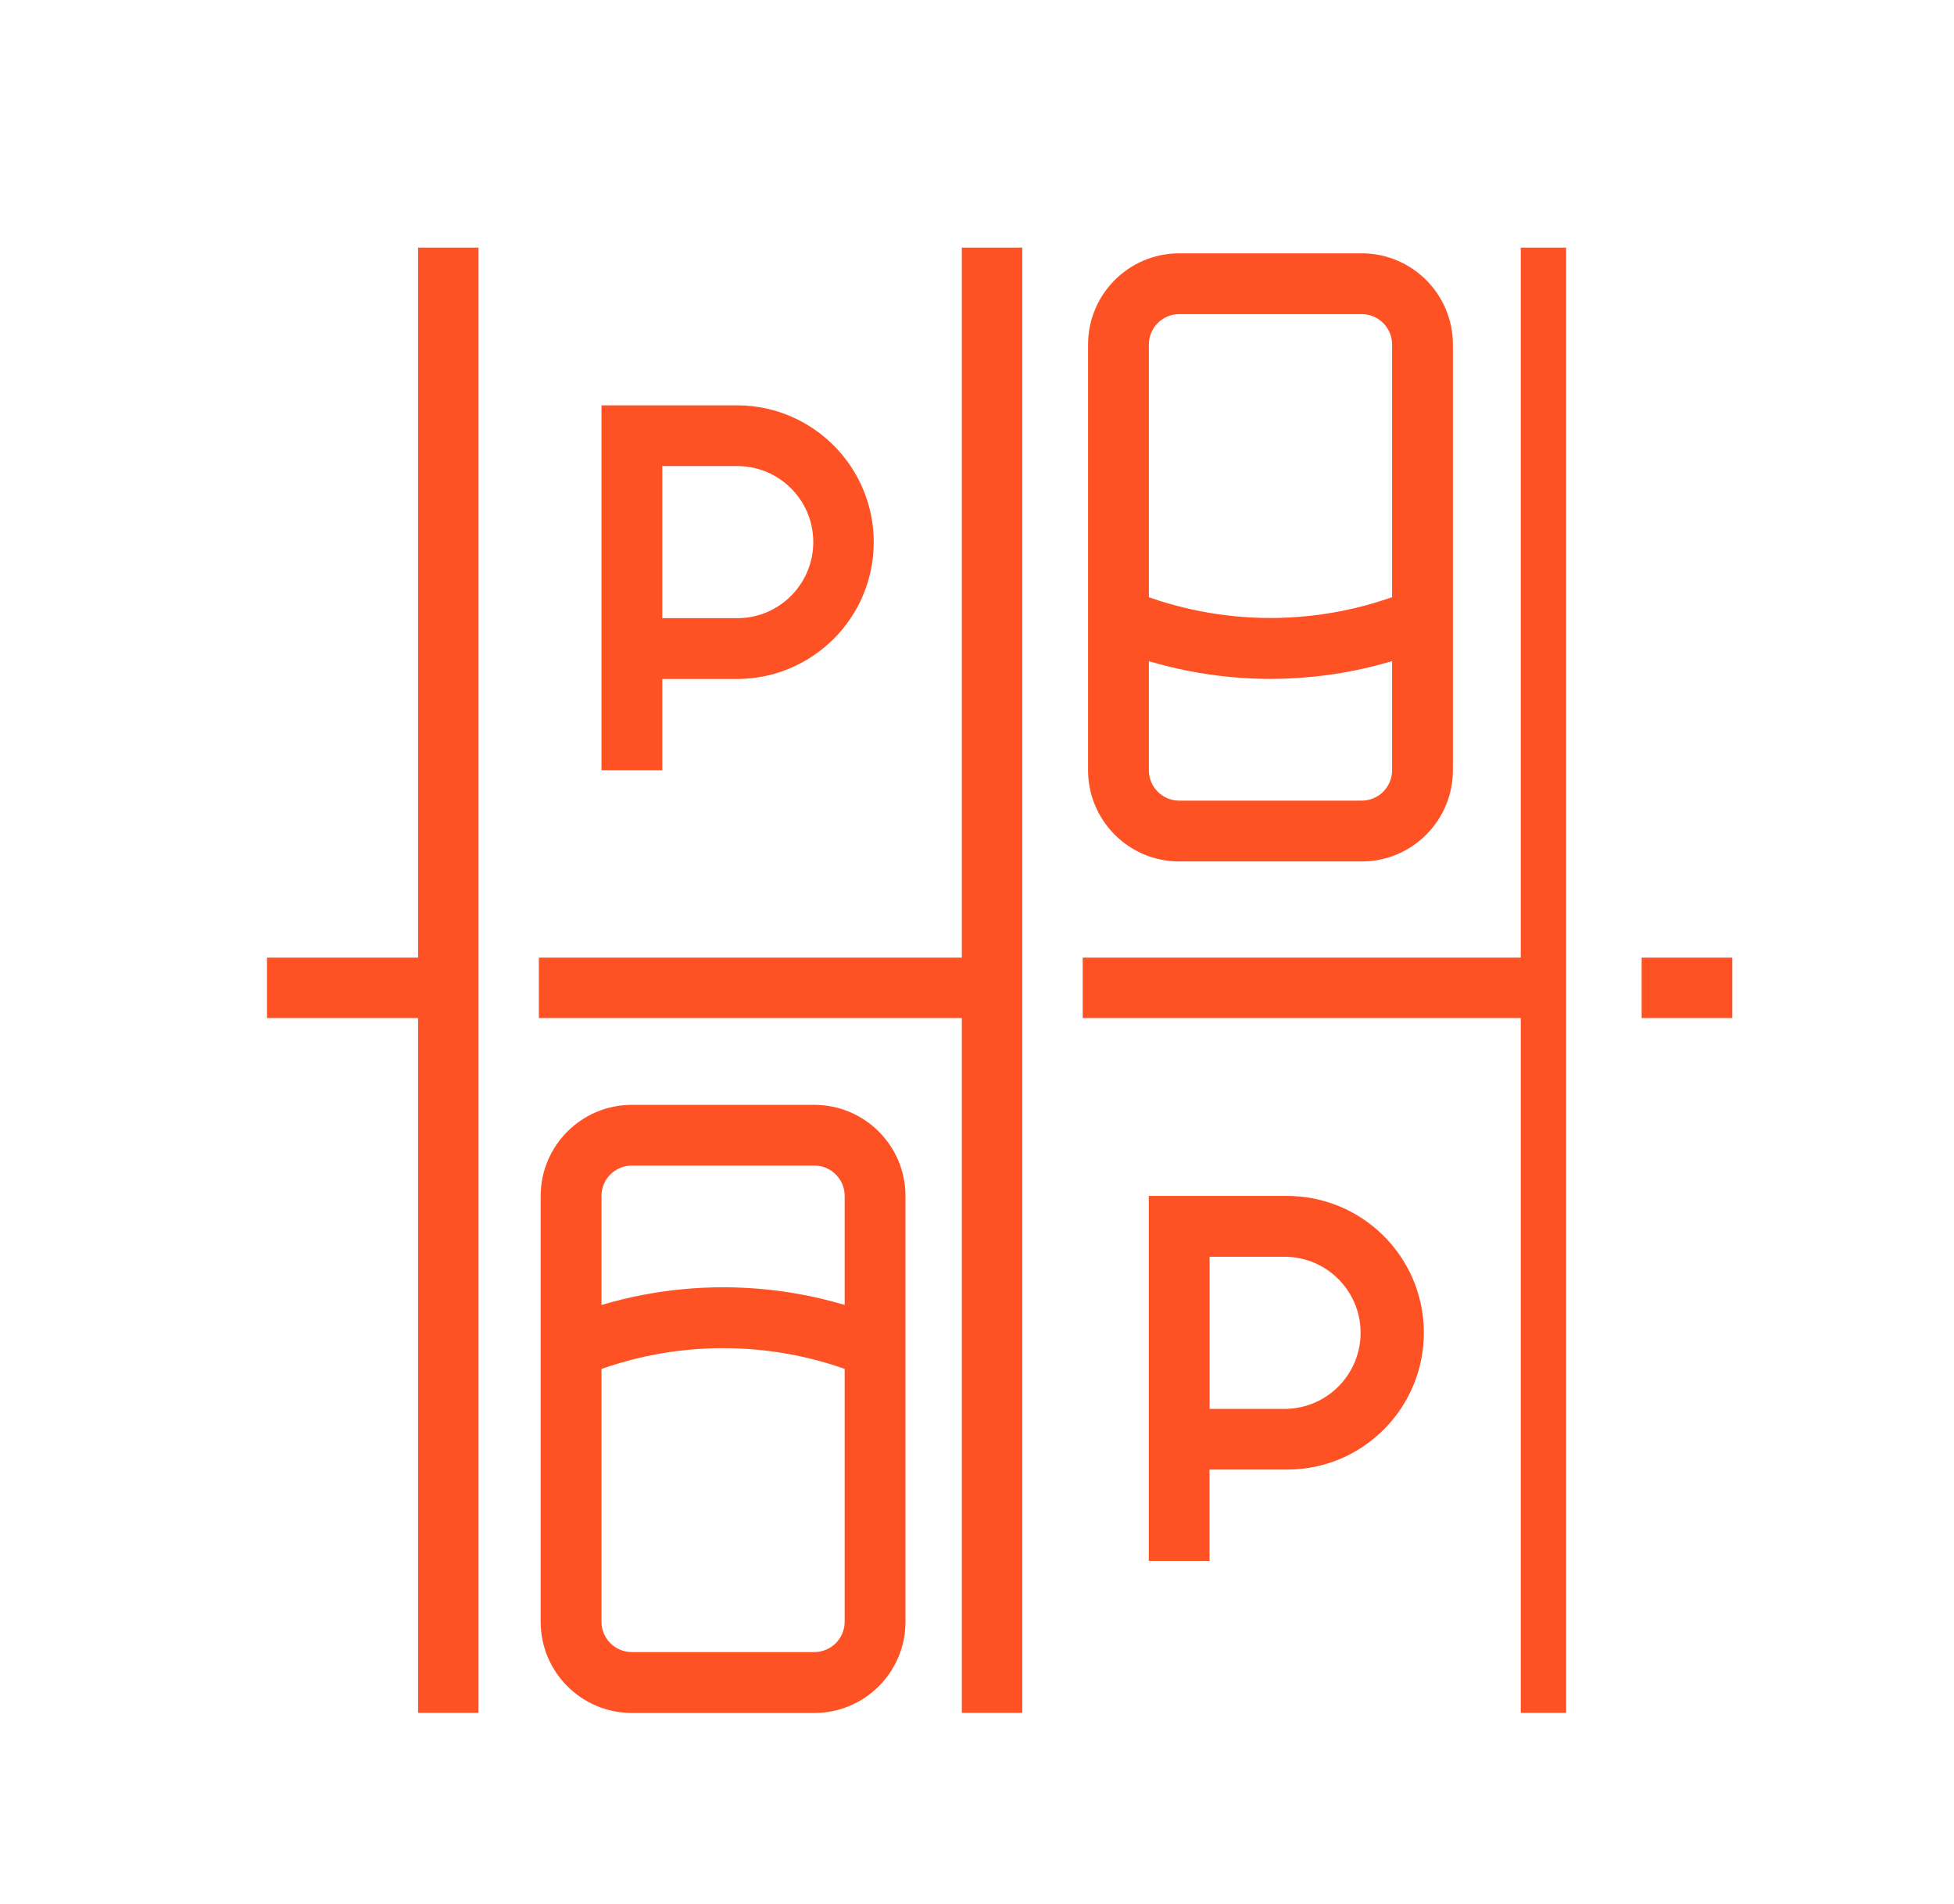
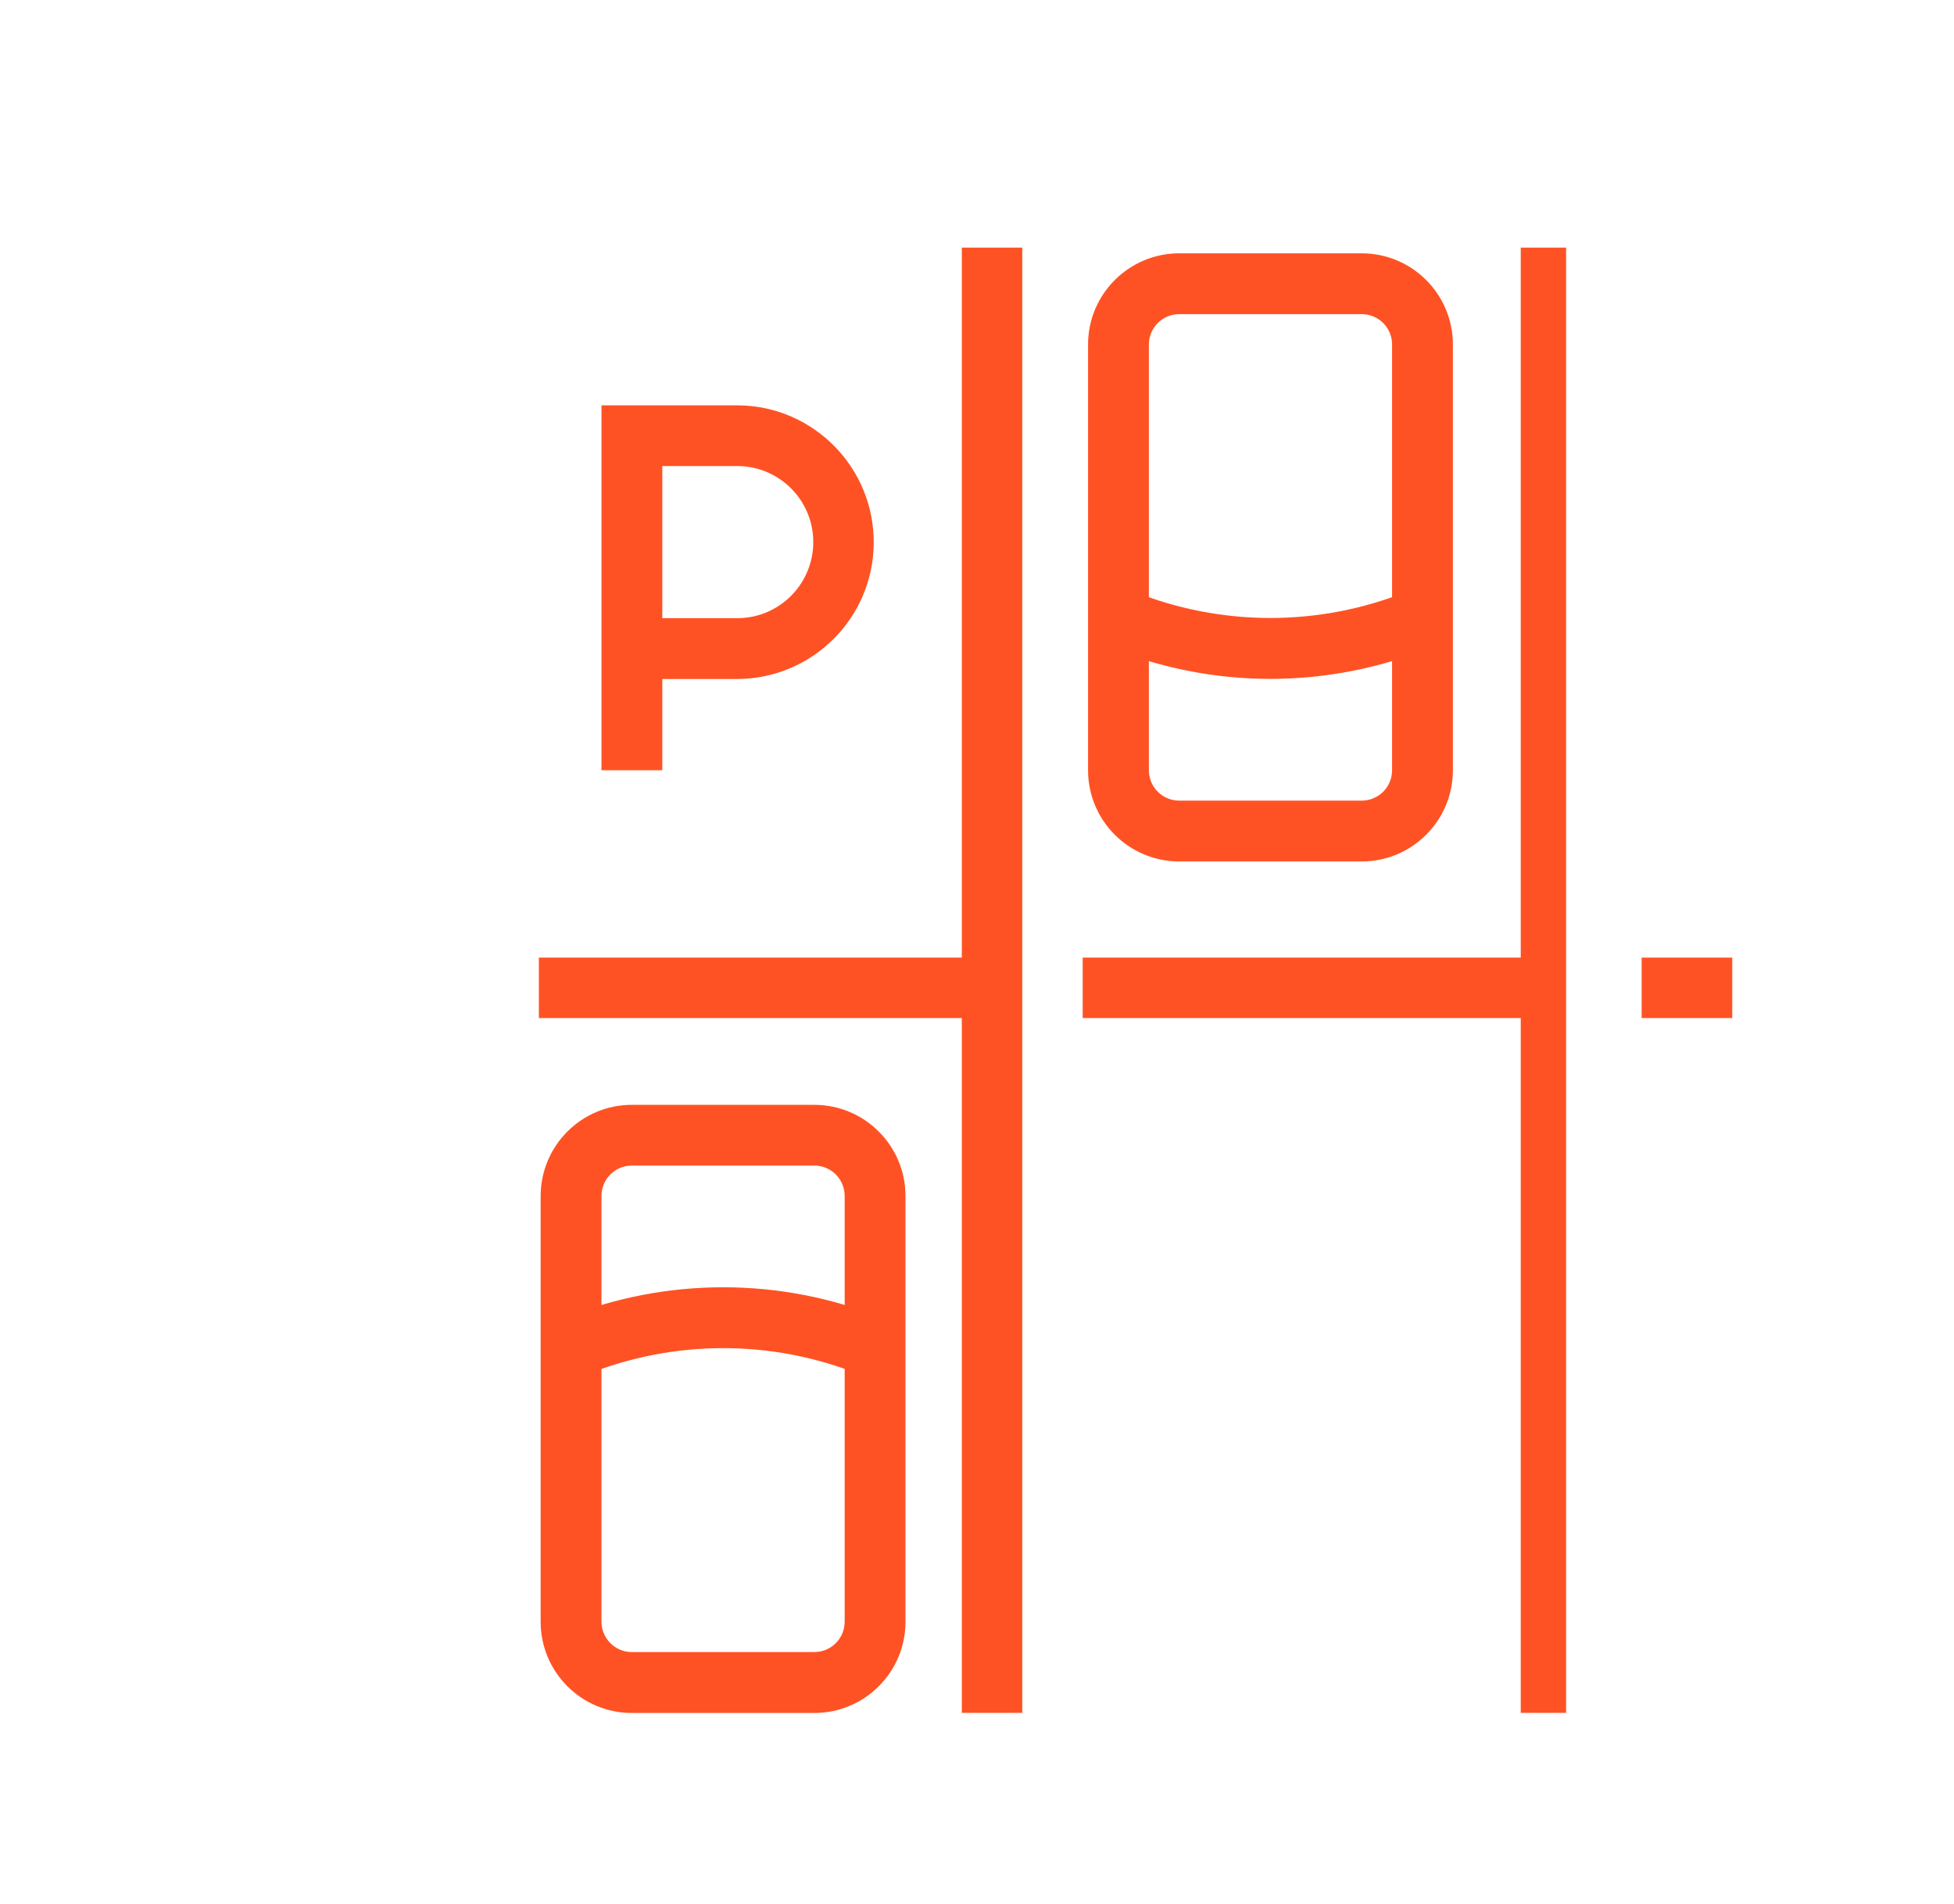
<svg xmlns="http://www.w3.org/2000/svg" id="Calque_1" data-name="Calque 1" viewBox="0 0 208.5 203.2">
  <defs>
    <style>
      .cls-1 {
        fill: #ff5224;
      }
    </style>
  </defs>
  <g id="Groupe_24" data-name="Groupe 24">
    <path id="Tracé_84" data-name="Tracé 84" class="cls-1" d="M70.67,82.19h-6.49v-38.94h14.6c8.06.08,14.53,6.69,14.45,14.75-.08,7.94-6.5,14.36-14.45,14.45h-8.11v9.74ZM70.67,65.96h8.11c4.48-.06,8.06-3.75,8-8.23-.06-4.39-3.61-7.94-8-8h-8.11v16.22Z" />
-     <path id="Tracé_85" data-name="Tracé 85" class="cls-1" d="M129.07,166.55h-6.49v-38.94h14.6c8.06-.08,14.67,6.38,14.75,14.45.08,8.06-6.38,14.67-14.45,14.75-.1,0-.2,0-.31,0h-8.11v9.74ZM129.07,150.33h8.11c4.48-.06,8.06-3.75,8-8.23-.06-4.39-3.61-7.94-8-8h-8.11v16.22Z" />
    <rect id="Rectangle_82" data-name="Rectangle 82" class="cls-1" x="175.17" y="102.18" width="9.67" height="6.45" />
    <rect id="Rectangle_83" data-name="Rectangle 83" class="cls-1" x="115.53" y="102.18" width="48.36" height="6.45" />
    <rect id="Rectangle_84" data-name="Rectangle 84" class="cls-1" x="57.5" y="102.18" width="49.97" height="6.45" />
-     <rect id="Rectangle_85" data-name="Rectangle 85" class="cls-1" x="28.49" y="102.18" width="19.34" height="6.45" />
    <rect id="Rectangle_86" data-name="Rectangle 86" class="cls-1" x="102.63" y="26.42" width="6.45" height="156.35" />
    <rect id="Rectangle_87" data-name="Rectangle 87" class="cls-1" x="162.27" y="26.42" width="4.84" height="156.35" />
-     <rect id="Rectangle_88" data-name="Rectangle 88" class="cls-1" x="44.61" y="26.42" width="6.45" height="156.35" />
    <path id="Tracé_86" data-name="Tracé 86" class="cls-1" d="M145.3,91.92h-19.47c-5.37,0-9.73-4.36-9.73-9.73v-45.43c0-5.37,4.36-9.73,9.73-9.73h19.47c5.37,0,9.73,4.36,9.73,9.73v45.43c0,5.37-4.36,9.73-9.73,9.73ZM125.83,33.52c-1.79,0-3.24,1.45-3.24,3.24v45.43c0,1.79,1.45,3.24,3.24,3.24h19.47c1.79,0,3.24-1.45,3.24-3.24v-45.43c0-1.79-1.45-3.24-3.24-3.24h-19.47Z" />
    <path id="Tracé_87" data-name="Tracé 87" class="cls-1" d="M135.57,72.44c-5.82,0-11.59-1.12-16.99-3.29l-.44-.18,2.4-6.03.44.18c9.35,3.76,19.8,3.76,29.15,0l.45-.18,2.4,6.03-.44.18c-5.4,2.17-11.16,3.28-16.97,3.29Z" />
    <path id="Tracé_88" data-name="Tracé 88" class="cls-1" d="M86.89,182.78h-19.47c-5.37,0-9.73-4.36-9.73-9.73v-45.43c0-5.37,4.36-9.73,9.73-9.73h19.47c5.37,0,9.73,4.36,9.73,9.73v45.43c0,5.37-4.36,9.73-9.73,9.73ZM67.42,124.37c-1.79,0-3.24,1.45-3.24,3.24v45.43c0,1.79,1.45,3.24,3.24,3.24h19.47c1.79,0,3.24-1.45,3.24-3.24v-45.43c0-1.79-1.45-3.24-3.24-3.24h-19.47Z" />
    <path id="Tracé_89" data-name="Tracé 89" class="cls-1" d="M92.18,146.85l-.44-.18c-9.35-3.76-19.8-3.76-29.15,0l-.45.18-2.4-6.03.44-.18c10.9-4.38,23.07-4.38,33.96,0l.44.18-2.4,6.03Z" />
  </g>
</svg>